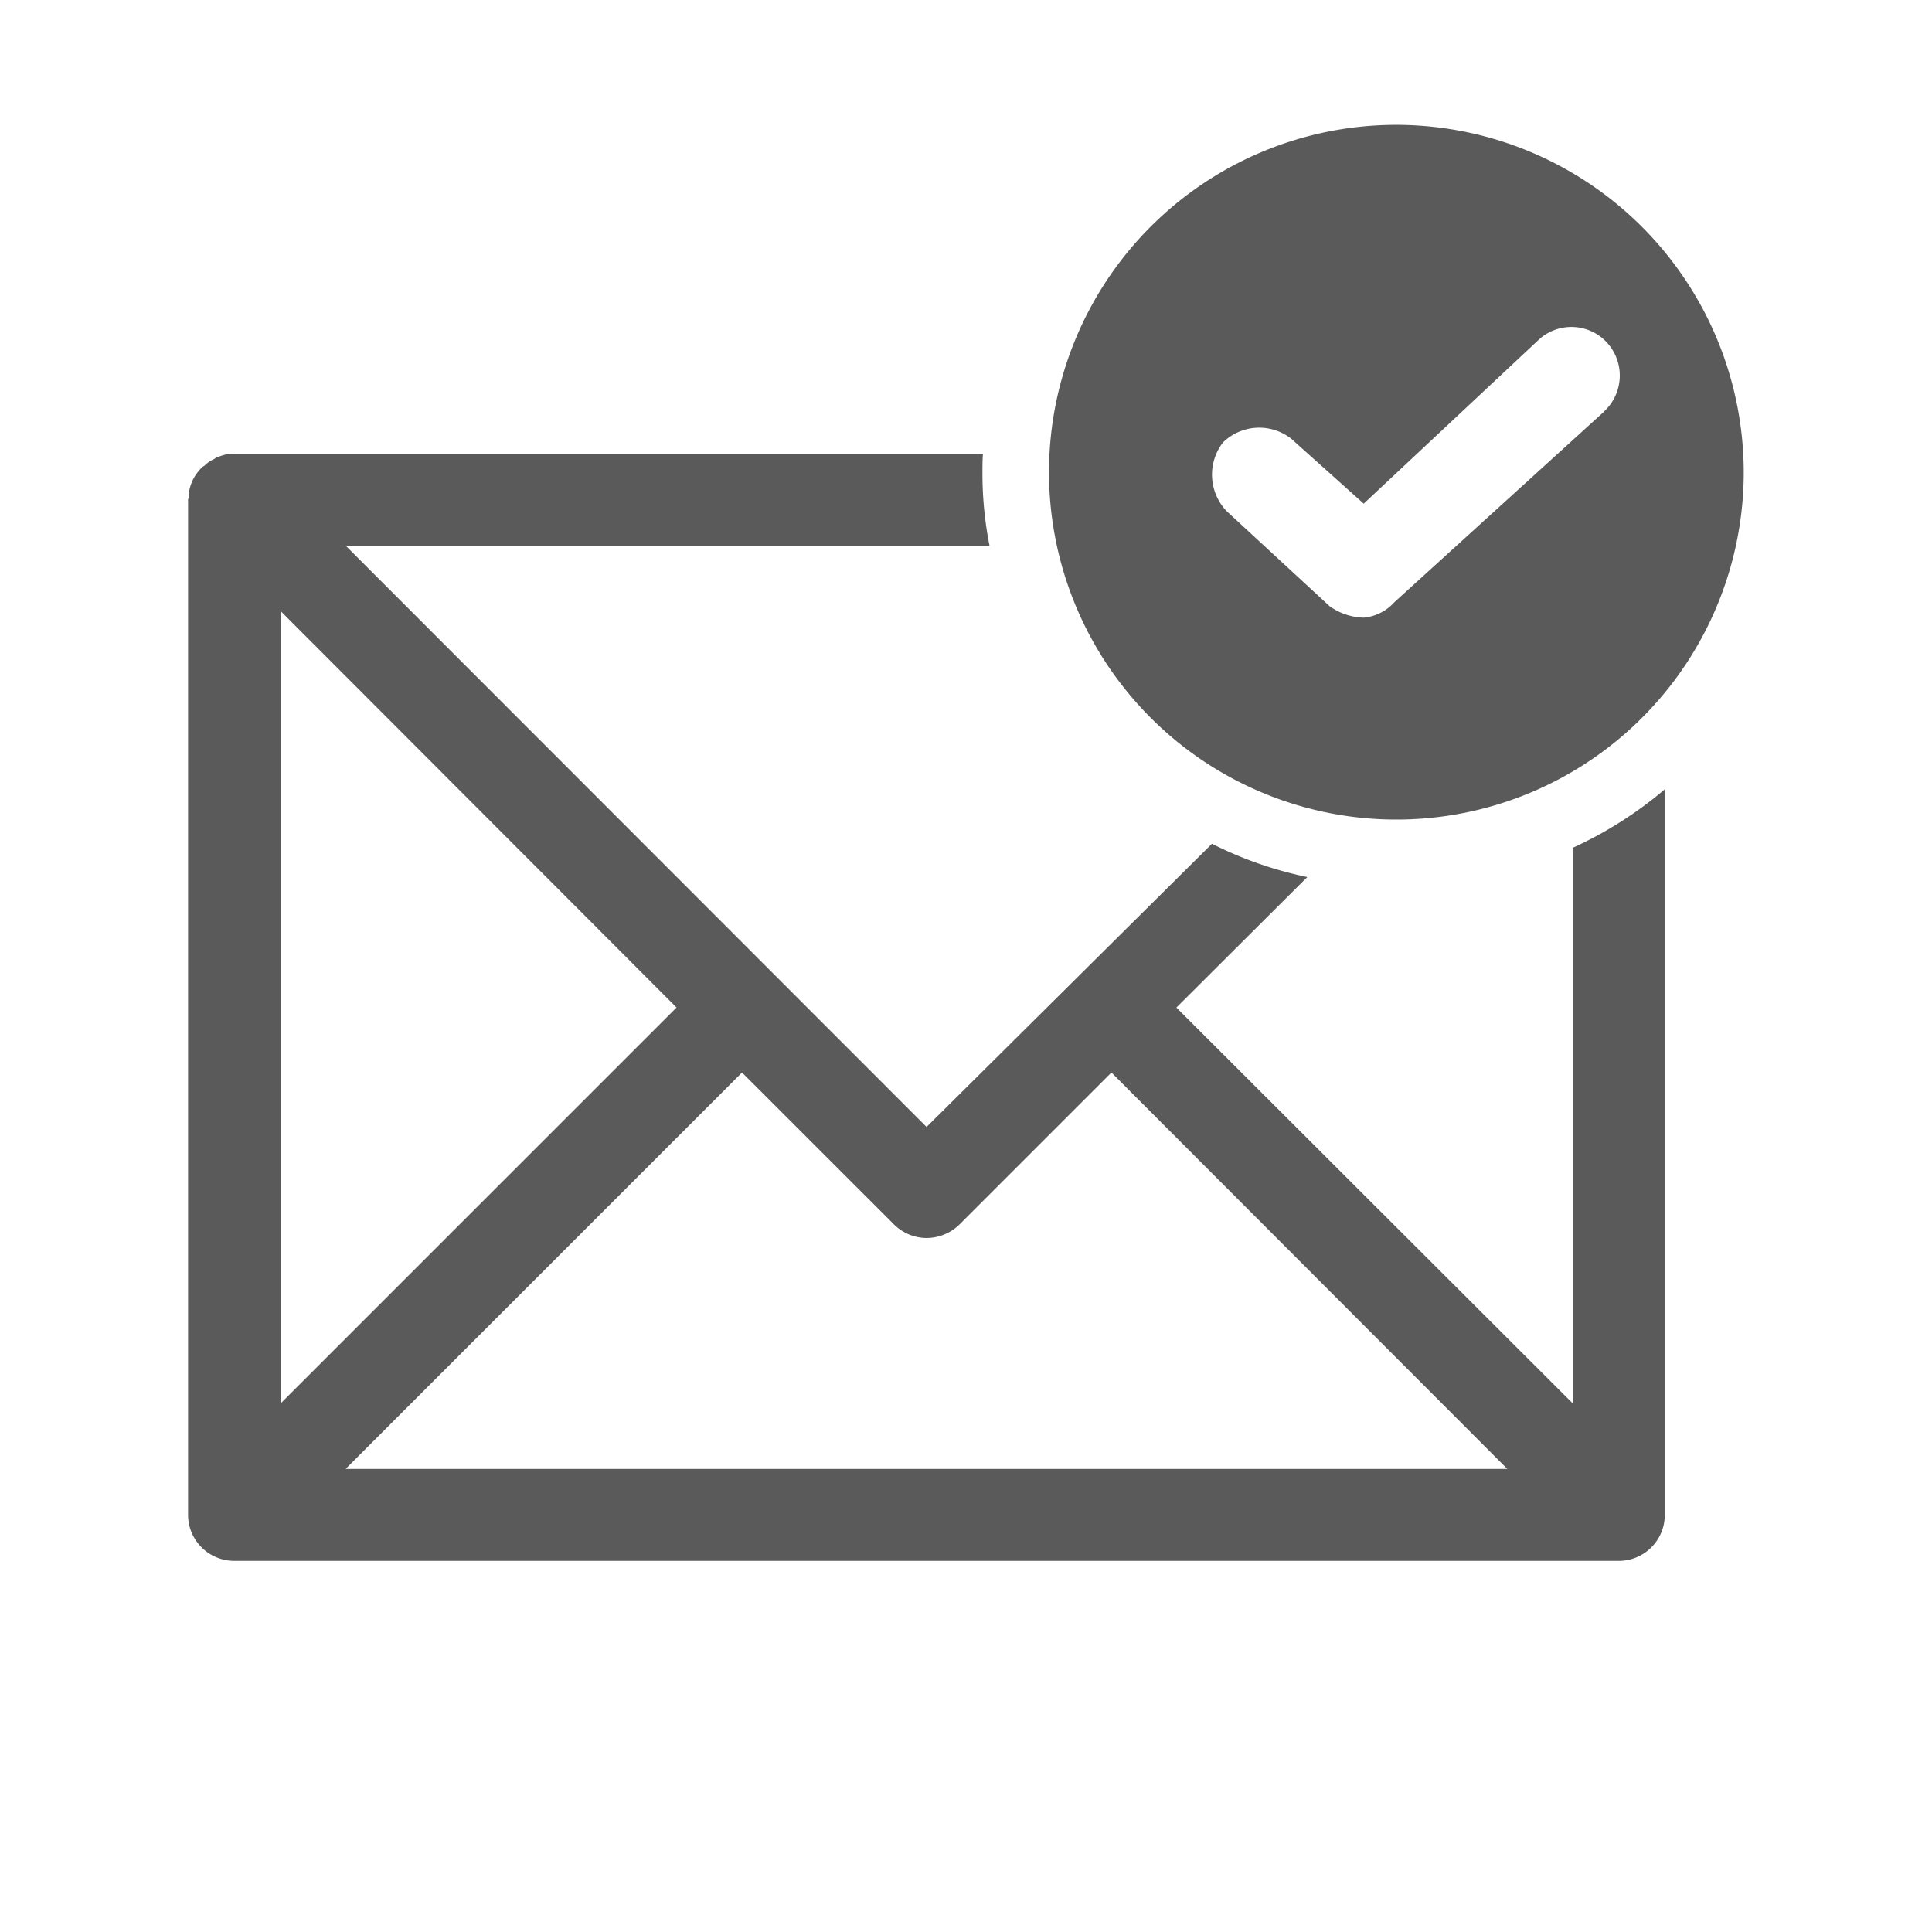
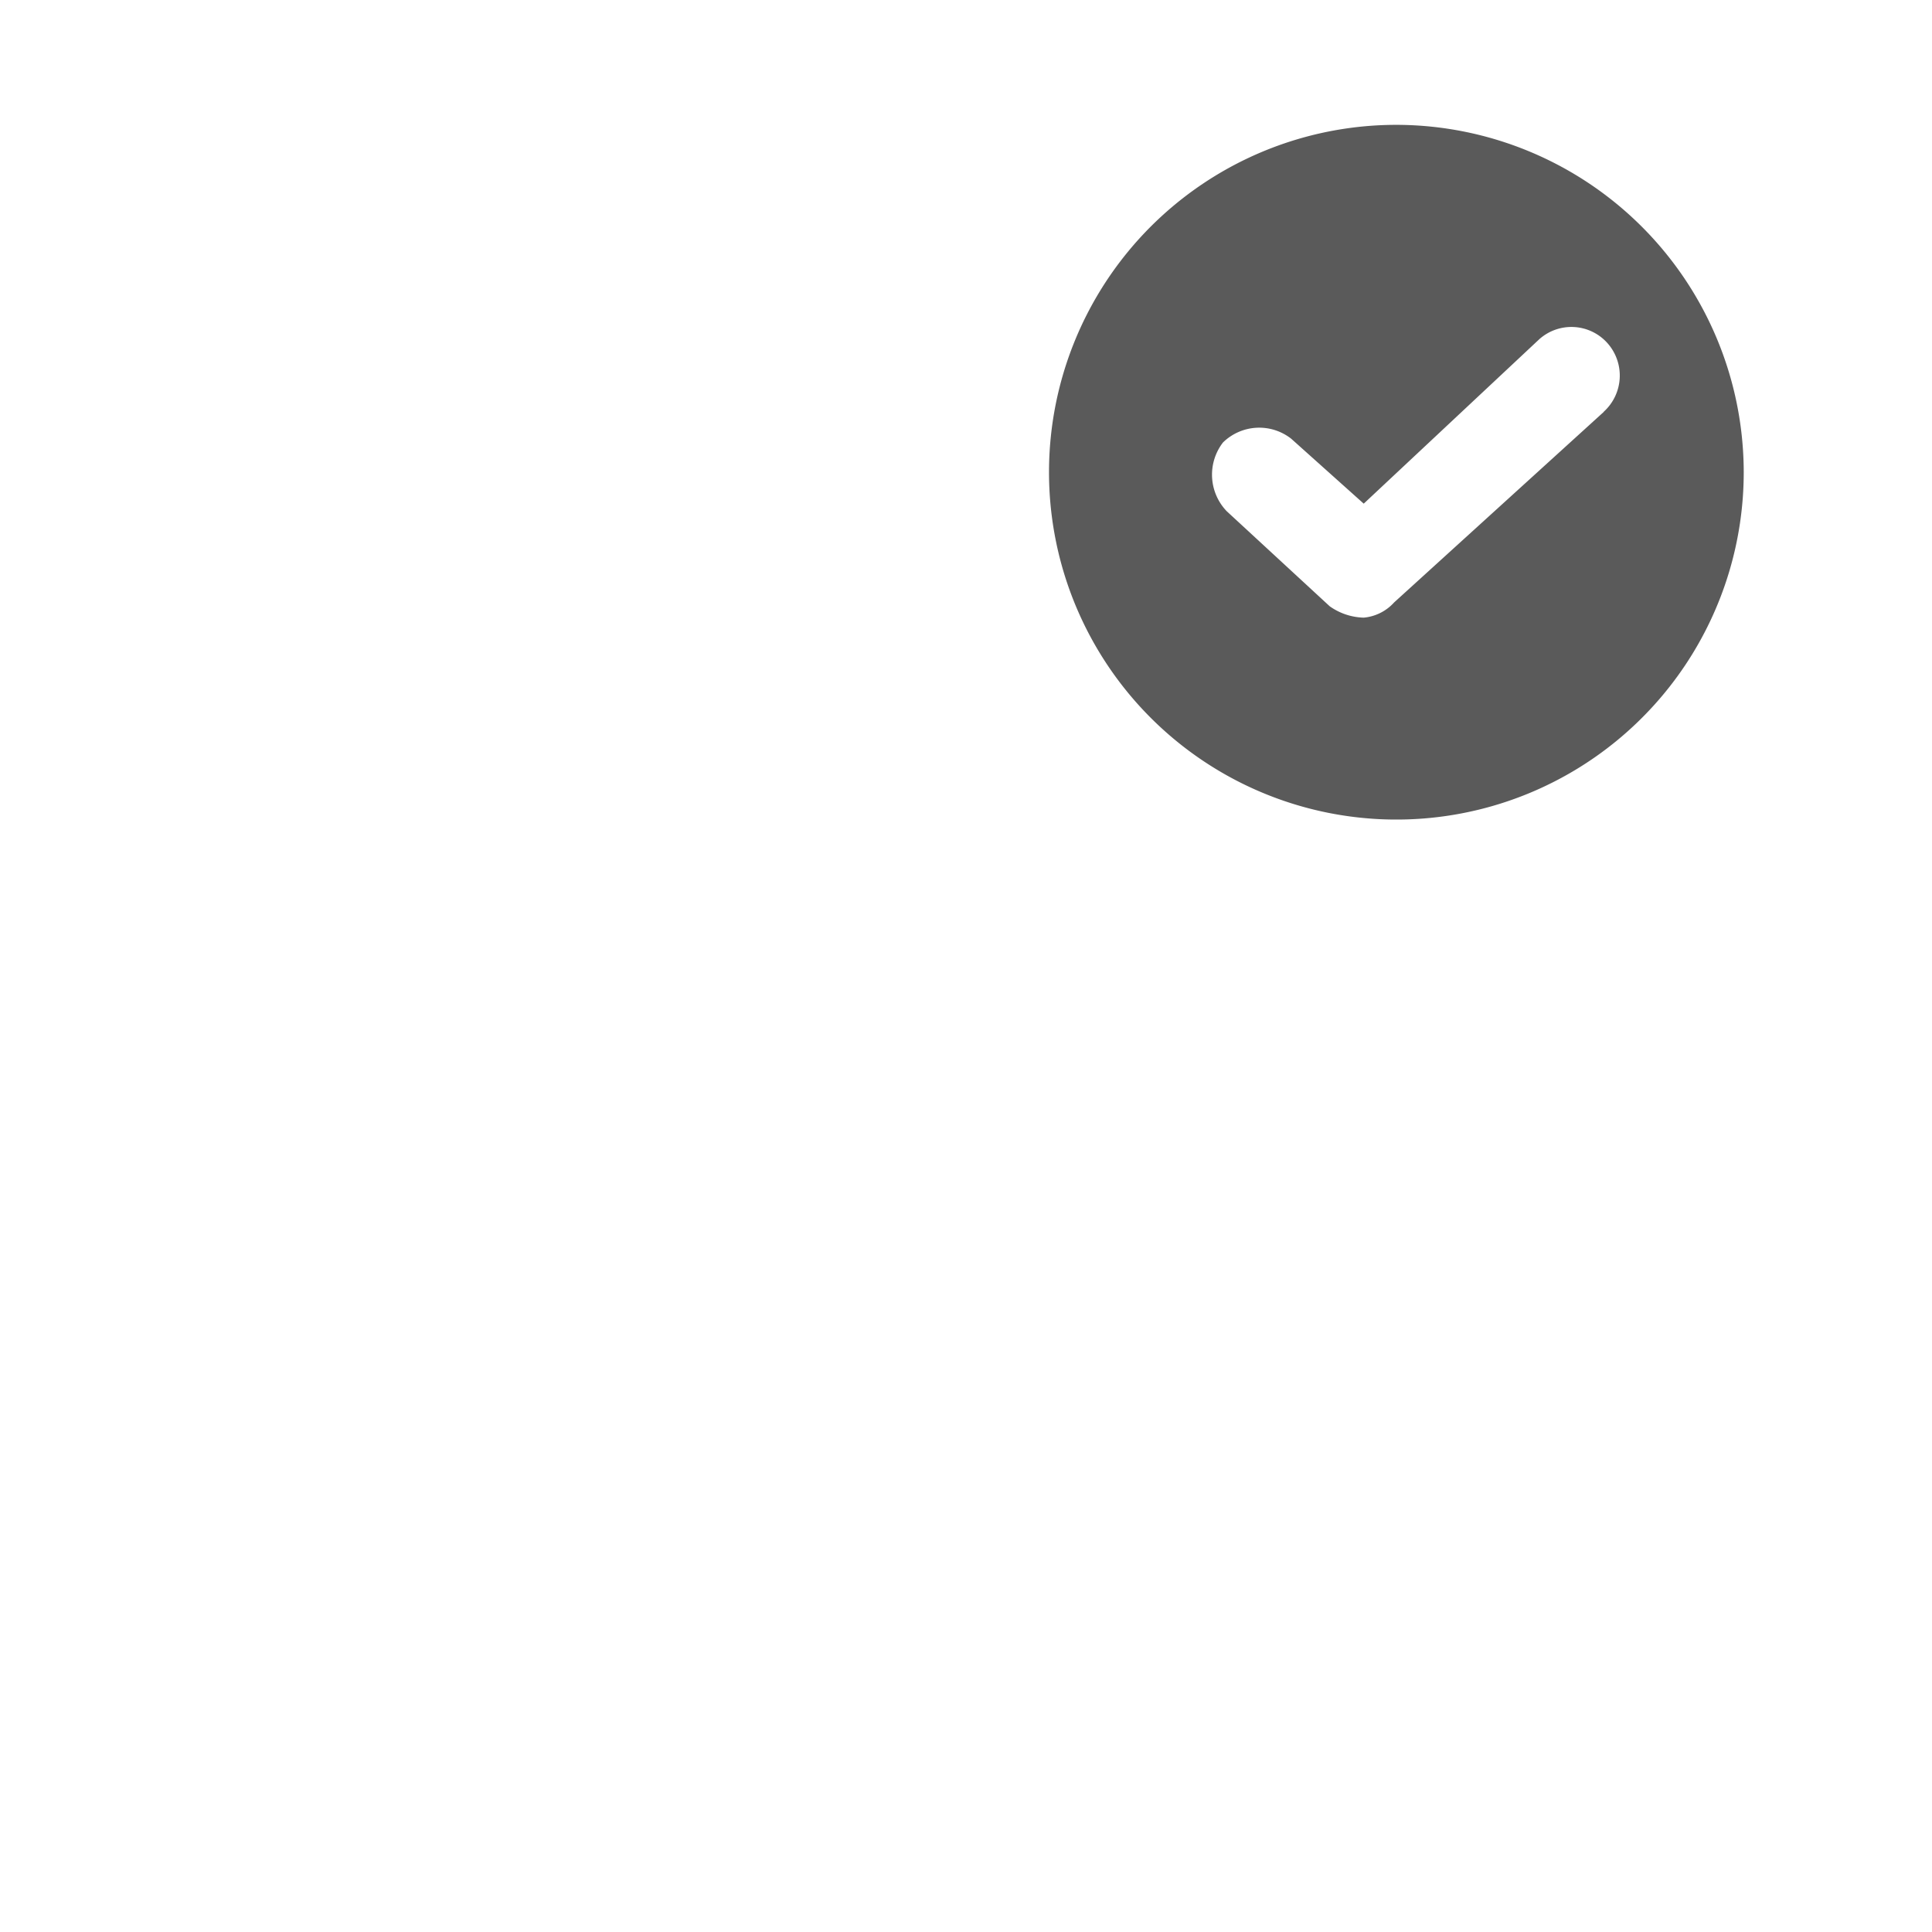
<svg xmlns="http://www.w3.org/2000/svg" width="29" height="28.998" viewBox="0 0 29 28.998">
  <defs>
    <clipPath id="clip-path">
      <rect id="Rectangle_15187" data-name="Rectangle 15187" width="29" height="28.998" transform="translate(0.001)" fill="#5a5a5a" />
    </clipPath>
    <clipPath id="clip-path-2">
      <rect id="Rectangle_15186" data-name="Rectangle 15186" width="23.353" height="21.557" fill="#5a5a5a" />
    </clipPath>
  </defs>
  <g id="Gray-_Services_4-_Email_Extraction" data-name="Gray- Services 4- Email Extraction" transform="translate(-0.001)" clip-path="url(#clip-path)">
    <g id="Group_30032" data-name="Group 30032" transform="translate(2.824 1.874)">
      <g id="Group_30031" data-name="Group 30031" transform="translate(0 0)" clip-path="url(#clip-path-2)">
-         <path id="Path_39828" data-name="Path 39828" d="M20.785,11.988v8.34l-5.95-5.942L16.8,12.427a5.752,5.752,0,0,1-1.431-.5l-4.284,4.251L2.365,7.452H12.03a5.541,5.541,0,0,1-.106-1.105c0-.089,0-.187.008-.276H.7a.594.594,0,0,0-.244.049.163.163,0,0,0-.065.033.461.461,0,0,0-.146.1C.228,6.265.2,6.273.187,6.3a.7.7,0,0,0-.122.179.028.028,0,0,1-.008.016V6.5a.583.583,0,0,0-.049.236c0,.008-.008.016-.008.024V22a.692.692,0,0,0,.7.691H21.476A.69.69,0,0,0,22.166,22V11.11a5.95,5.95,0,0,1-1.382.878M1.39,8.435l5.942,5.95L1.39,20.327Zm.975,12.876,5.95-5.95L10.6,17.645a.7.7,0,0,0,.488.2.711.711,0,0,0,.488-.2l2.284-2.284,5.942,5.95Z" transform="translate(0 -1.136)" fill="#5a5a5a" />
        <path id="Path_39829" data-name="Path 39829" d="M21.13,0a5.214,5.214,0,1,0,5.2,5.21A5.221,5.221,0,0,0,21.13,0m3.1,4.308L21.082,7.169a.7.7,0,0,1-.455.228.918.918,0,0,1-.512-.171L18.57,5.8a.792.792,0,0,1-.057-1.032.778.778,0,0,1,1.024-.057l1.089.975L23.26,3.219a.724.724,0,0,1,1.024.057.733.733,0,0,1-.057,1.032" transform="translate(-2.979 0)" fill="#5a5a5a" />
      </g>
    </g>
  </g>
</svg>